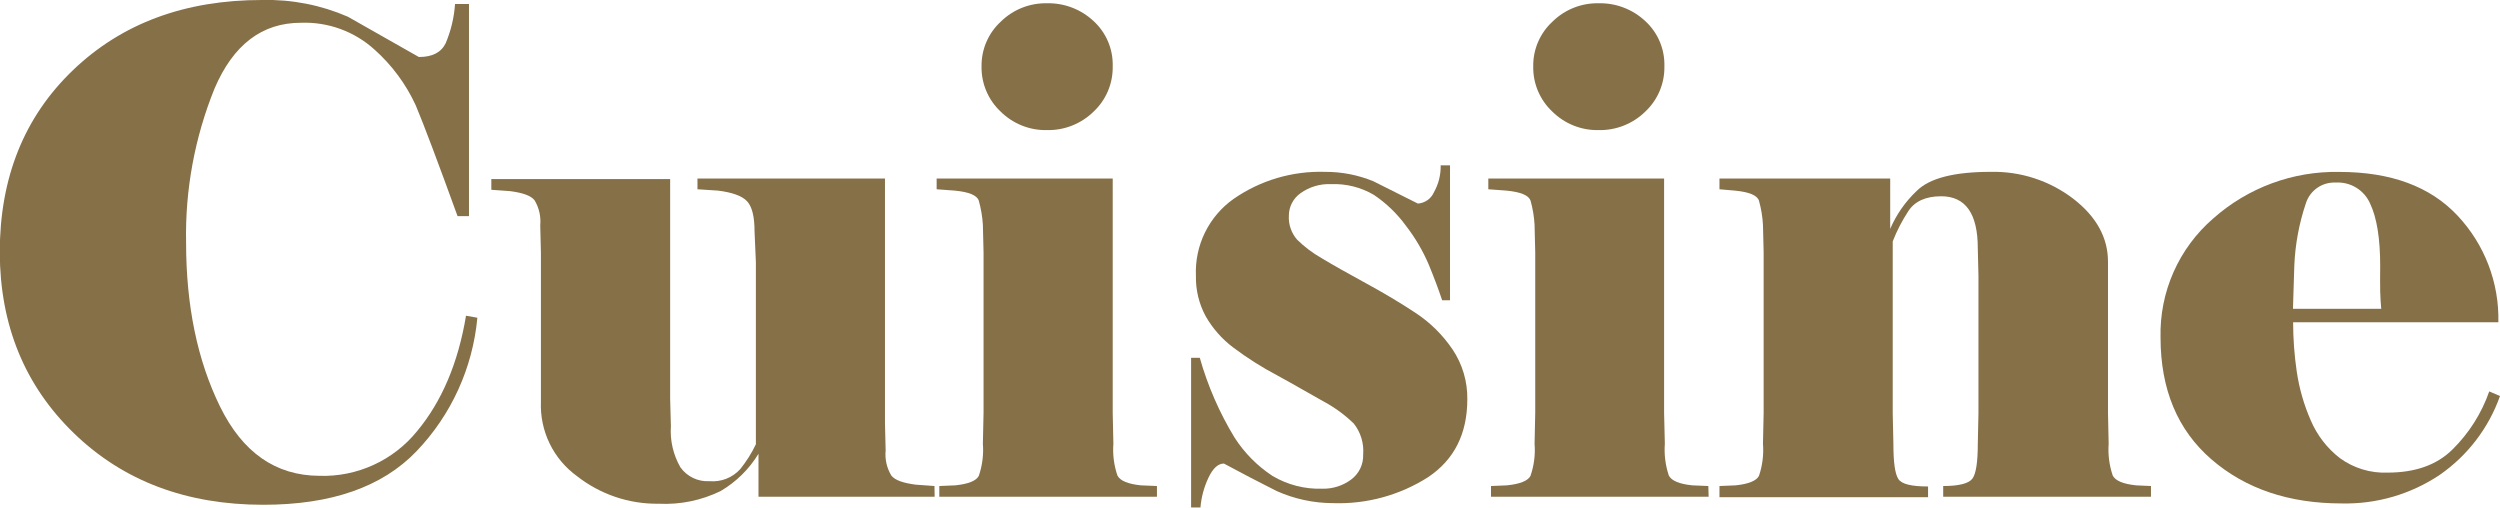
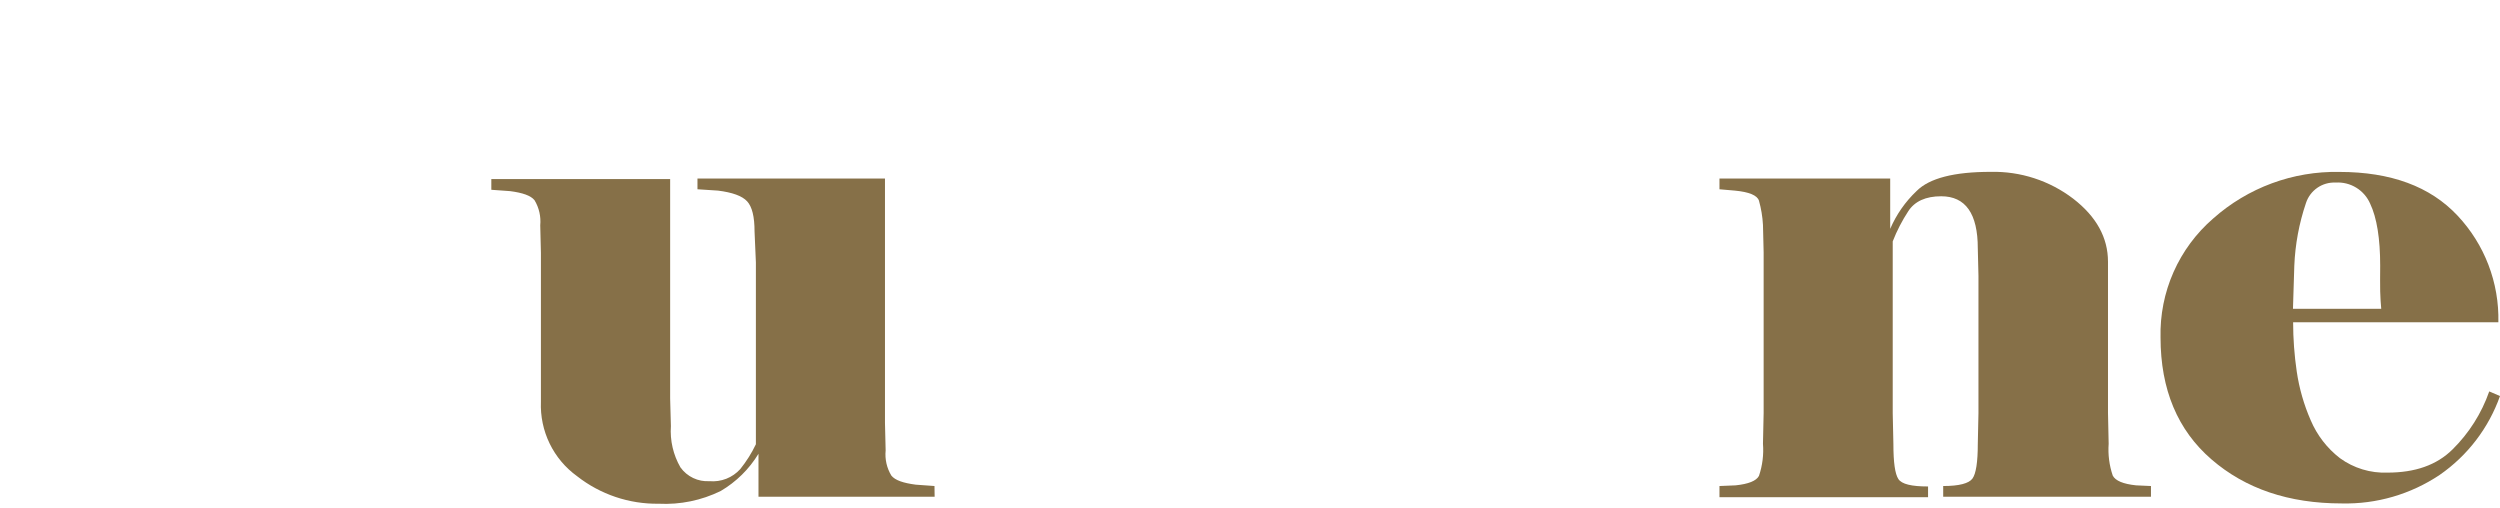
<svg xmlns="http://www.w3.org/2000/svg" width="305" height="62" viewBox="0 0 305 62" fill="none">
  <g clip-path="url(#clip0_1212_41)">
-     <path d="M32.104 61.582C22.728 61.582 15.036 58.676 9.029 52.865C3.022 47.053 0.003 39.695 -0.027 30.791C-0.027 21.674 2.952 14.261 8.911 8.553C14.87 2.845 22.565 -0.007 31.995 -0.001C35.585 -0.088 39.151 0.61 42.446 2.042L51.103 6.955C52.742 6.955 53.82 6.401 54.373 5.275C55.016 3.755 55.402 2.138 55.514 0.49H57.216V26.369H55.822C53.407 19.71 51.707 15.206 50.723 12.857C49.533 10.267 47.822 7.952 45.697 6.056C43.244 3.83 40.02 2.653 36.713 2.778C31.968 2.778 28.454 5.454 26.172 10.805C23.755 16.769 22.575 23.165 22.703 29.601C22.703 37.295 24.08 43.954 26.833 49.578C29.586 55.201 33.628 58.025 38.959 58.05C41.231 58.124 43.49 57.672 45.559 56.726C47.628 55.781 49.451 54.37 50.886 52.601C53.905 48.969 55.894 44.275 56.854 38.518L58.239 38.763C57.674 44.884 55.053 50.63 50.804 55.062C46.627 59.415 40.393 61.588 32.104 61.582Z" fill="#867048" />
    <path d="M114.025 60.601H92.535V55.362C91.397 57.234 89.813 58.794 87.926 59.902C85.577 61.053 82.975 61.587 80.364 61.455C76.758 61.508 73.243 60.322 70.402 58.095C68.976 57.065 67.826 55.697 67.056 54.112C66.287 52.527 65.921 50.776 65.992 49.015V30.854L65.91 27.495C66.011 26.423 65.767 25.348 65.213 24.426C64.751 23.854 63.755 23.517 62.234 23.318L59.942 23.154V21.847H81.758V48.624L81.849 51.984C81.728 53.743 82.135 55.499 83.017 57.024C83.417 57.58 83.95 58.026 84.568 58.319C85.185 58.613 85.867 58.745 86.549 58.703C87.249 58.767 87.953 58.666 88.607 58.409C89.261 58.152 89.846 57.746 90.317 57.223C91.064 56.292 91.702 55.278 92.218 54.2V32.017L92.055 28.248C92.055 26.432 91.756 25.225 91.15 24.562C90.543 23.899 89.338 23.472 87.6 23.254L85.091 23.091V21.783H107.967V51.594L108.048 54.953C107.943 56.025 108.187 57.102 108.746 58.023C109.207 58.595 110.195 58.931 111.725 59.13L114.007 59.294L114.025 60.601Z" fill="#867048" />
-     <path d="M141.148 60.601H114.596V59.294L116.552 59.212C118.136 59.048 119.087 58.667 119.413 58.059C119.844 56.799 120.014 55.464 119.911 54.136L119.993 50.368V30.791L119.911 27.431C119.85 26.433 119.683 25.443 119.413 24.48C119.196 23.826 118.218 23.418 116.479 23.254L114.27 23.091V21.783H135.751V50.368L135.832 54.136C135.732 55.452 135.901 56.775 136.33 58.023C136.656 58.649 137.607 59.048 139.183 59.212L141.148 59.294V60.601ZM119.748 8.099C119.734 7.077 119.934 6.064 120.337 5.125C120.74 4.186 121.335 3.343 122.085 2.651C122.825 1.919 123.704 1.342 124.67 0.955C125.636 0.569 126.669 0.379 127.709 0.399C129.821 0.345 131.869 1.124 133.414 2.569C134.177 3.267 134.78 4.121 135.184 5.074C135.587 6.027 135.78 7.056 135.751 8.09C135.77 9.125 135.573 10.152 135.17 11.105C134.768 12.057 134.169 12.915 133.414 13.62C132.661 14.358 131.768 14.937 130.788 15.324C129.808 15.71 128.761 15.897 127.709 15.872C126.669 15.892 125.636 15.703 124.67 15.316C123.704 14.929 122.825 14.352 122.085 13.62C121.331 12.916 120.733 12.06 120.331 11.109C119.928 10.158 119.73 9.132 119.748 8.099Z" fill="#867048" />
-     <path d="M145.314 43.65H146.374C147.342 47.075 148.771 50.353 150.621 53.393C151.818 55.255 153.391 56.845 155.239 58.06C157.078 59.151 159.19 59.693 161.325 59.622C162.584 59.652 163.816 59.263 164.83 58.514C165.307 58.162 165.692 57.699 165.949 57.164C166.206 56.629 166.329 56.038 166.306 55.445C166.415 54.089 166.007 52.743 165.165 51.676C164.085 50.627 162.866 49.732 161.542 49.016C159.903 48.108 158.011 46.991 155.864 45.82C153.964 44.821 152.146 43.67 150.431 42.378C149.07 41.351 147.933 40.056 147.089 38.574C146.275 37.067 145.866 35.374 145.903 33.661C145.821 31.839 146.197 30.025 146.996 28.386C147.795 26.747 148.992 25.336 150.476 24.281C153.755 21.999 157.68 20.837 161.669 20.967C163.684 20.957 165.682 21.346 167.547 22.111C169.358 23.019 171.169 23.927 172.98 24.835C173.403 24.806 173.81 24.661 174.157 24.416C174.503 24.171 174.776 23.835 174.945 23.446C175.507 22.447 175.789 21.314 175.761 20.168H176.902V36.63H175.942C175.507 35.323 174.964 33.876 174.312 32.29C173.583 30.58 172.636 28.971 171.495 27.505C170.426 26.044 169.112 24.781 167.61 23.773C166.029 22.844 164.215 22.39 162.385 22.465C161.055 22.406 159.745 22.796 158.663 23.573C158.225 23.88 157.868 24.287 157.621 24.761C157.373 25.235 157.243 25.762 157.241 26.297C157.178 27.376 157.543 28.437 158.255 29.248C159.151 30.124 160.156 30.881 161.244 31.5C162.548 32.287 164.329 33.295 166.587 34.524C168.851 35.759 170.879 36.966 172.672 38.156C174.461 39.327 176 40.843 177.2 42.614C178.413 44.414 179.045 46.544 179.012 48.716C179.012 52.917 177.418 56.083 174.23 58.214C170.77 60.42 166.726 61.524 162.629 61.383C160.264 61.379 157.925 60.877 155.765 59.912C153.591 58.823 151.436 57.697 149.317 56.553C148.61 56.553 147.976 57.125 147.433 58.278C146.892 59.42 146.56 60.65 146.455 61.91H145.314V43.65Z" fill="#867048" />
-     <path d="M208.453 60.601H181.901V59.294L183.857 59.212C185.442 59.048 186.393 58.667 186.719 58.059C187.154 56.8 187.324 55.464 187.217 54.136L187.298 50.368V30.791L187.217 27.431C187.162 26.432 186.998 25.443 186.728 24.48C186.501 23.826 185.523 23.418 183.784 23.254L181.575 23.091V21.783H203.02V50.368L203.11 54.136C203.013 55.451 203.179 56.773 203.599 58.023C203.925 58.649 204.876 59.048 206.452 59.212L208.417 59.294L208.453 60.601ZM187.054 8.099C187.039 7.077 187.239 6.064 187.642 5.125C188.045 4.186 188.64 3.343 189.39 2.651C190.13 1.919 191.009 1.342 191.975 0.955C192.941 0.569 193.974 0.379 195.014 0.399C197.126 0.345 199.175 1.124 200.719 2.569C201.482 3.267 202.086 4.121 202.489 5.074C202.892 6.027 203.085 7.056 203.056 8.09C203.076 9.125 202.878 10.152 202.475 11.105C202.073 12.057 201.474 12.915 200.719 13.62C199.966 14.358 199.073 14.937 198.093 15.324C197.114 15.71 196.067 15.897 195.014 15.872C193.974 15.892 192.941 15.703 191.975 15.316C191.009 14.929 190.13 14.352 189.39 13.62C188.636 12.916 188.039 12.06 187.636 11.109C187.233 10.158 187.035 9.132 187.054 8.099Z" fill="#867048" />
    <path d="M241.372 33.661L241.291 30.301C241.291 26.064 239.802 23.945 236.826 23.945C234.942 23.945 233.602 24.554 232.814 25.761C232.055 26.921 231.417 28.156 230.912 29.448V50.414L230.994 54.182C230.994 56.416 231.193 57.815 231.601 58.441C232.008 59.068 233.213 59.349 235.223 59.349V60.657H209.775V59.295L211.741 59.213C213.316 59.05 214.267 58.668 214.593 58.06C215.02 56.799 215.186 55.464 215.082 54.137L215.164 50.369V30.792L215.082 27.432C215.027 26.433 214.863 25.444 214.593 24.481C214.376 23.827 213.398 23.419 211.659 23.255L209.775 23.092V21.784H230.604V27.922C231.353 26.177 232.45 24.604 233.828 23.3C235.386 21.739 238.405 20.961 242.884 20.967C246.505 20.886 250.045 22.038 252.928 24.236C255.759 26.421 257.175 28.988 257.175 31.936V50.369L257.256 54.137C257.161 55.453 257.33 56.775 257.755 58.023C258.081 58.65 259.031 59.05 260.607 59.213L262.418 59.295V60.602H237.07V59.295C239.018 59.295 240.204 58.977 240.639 58.387C241.073 57.796 241.291 56.353 241.291 54.173L241.372 50.405V33.661Z" fill="#867048" />
    <path d="M305 48.316C303.615 52.22 301.039 55.588 297.637 57.941C294.104 60.306 289.93 61.52 285.683 61.419C279.241 61.419 273.95 59.63 269.808 56.052C265.666 52.474 263.592 47.52 263.586 41.188C263.518 38.441 264.058 35.712 265.168 33.2C266.279 30.688 267.931 28.454 270.007 26.659C274.245 22.893 279.741 20.863 285.402 20.975C291.681 20.975 296.484 22.749 299.811 26.296C303.121 29.807 304.914 34.487 304.801 39.317H279.761C279.763 41.332 279.911 43.344 280.204 45.337C280.506 47.384 281.078 49.381 281.907 51.276C282.681 53.098 283.909 54.69 285.475 55.898C287.159 57.12 289.203 57.74 291.28 57.659C294.622 57.659 297.266 56.751 299.204 54.835C301.219 52.849 302.753 50.426 303.687 47.753L305 48.316ZM290.51 37.674C290.447 37.065 290.41 36.357 290.383 35.54C290.356 34.723 290.383 33.724 290.383 32.425C290.383 29.102 289.976 26.569 289.161 24.852C288.809 24.04 288.215 23.357 287.462 22.896C286.708 22.434 285.831 22.217 284.95 22.273C284.156 22.234 283.372 22.457 282.718 22.908C282.063 23.359 281.574 24.014 281.327 24.771C280.49 27.241 280.011 29.819 279.905 32.425L279.742 37.674H290.51Z" fill="#867048" />
  </g>
  <defs>
    <clipPath id="clip0_1212_41">
      <rect width="305" height="62" fill="white" />
    </clipPath>
  </defs>
</svg>